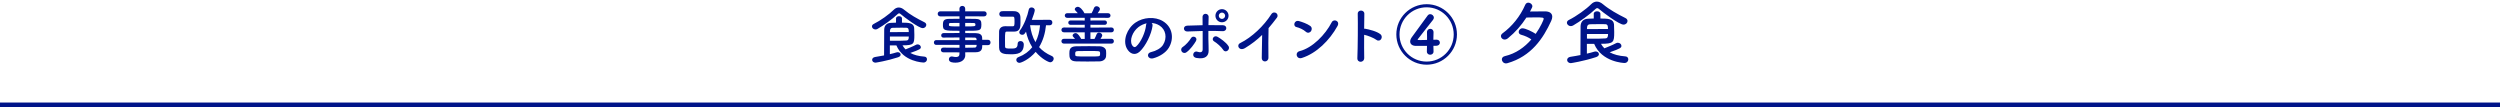
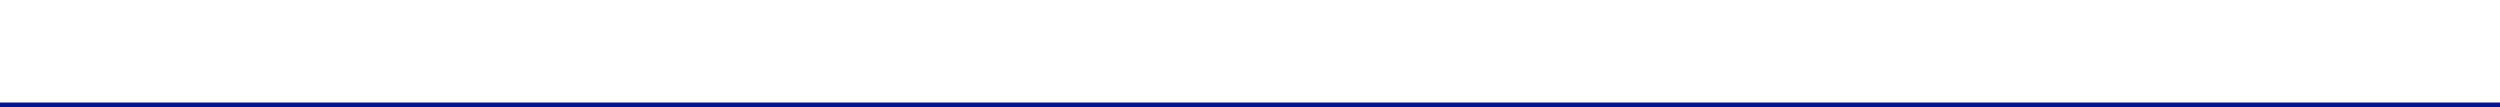
<svg xmlns="http://www.w3.org/2000/svg" width="1024" height="44" viewBox="0 0 1024 44" fill="none">
-   <path d="M379.408 10.194C379.408 10.87 378.81 11.52 377.926 11.52C376.34 11.52 370.204 6.918 368.956 5.8C368.722 5.592 368.514 5.462 368.28 5.462C368.072 5.462 367.838 5.592 367.604 5.826C365.628 7.75 361.806 10.48 359.44 11.832C359.154 12.014 358.842 12.066 358.582 12.066C357.776 12.066 357.152 11.468 357.152 10.818C357.152 10.428 357.386 10.038 357.932 9.778C360.584 8.478 364.276 5.826 366.044 4.032C366.668 3.408 367.37 3.07 368.124 3.07C368.852 3.07 369.632 3.382 370.386 4.032C372.7 5.982 375.794 7.698 378.628 9.102C379.174 9.362 379.408 9.778 379.408 10.194ZM367.162 18.592H364.484V22.18C365.498 21.946 366.434 21.712 367.214 21.452C367.396 21.4 367.552 21.374 367.708 21.374C368.41 21.374 368.904 21.842 368.904 22.388C368.904 22.778 368.592 23.22 367.864 23.454C363.08 25.014 358.686 25.664 358.634 25.664C357.724 25.664 357.23 25.092 357.23 24.52C357.23 24 357.62 23.48 358.426 23.35C359.674 23.168 360.922 22.934 362.118 22.7C362.118 19.112 362.144 14.588 362.17 12.144C362.196 10.61 363.054 9.44 364.874 9.362C365.628 9.336 366.33 9.284 367.006 9.284V7.568C367.006 6.944 367.63 6.632 368.228 6.632C368.852 6.632 369.45 6.944 369.45 7.568V9.284C372.206 9.284 374.234 9.388 374.442 11.39C374.494 12.144 374.52 13.262 374.52 14.276C374.52 18.02 374.338 18.566 369.658 18.566C369.996 19.164 370.412 19.736 370.906 20.23C371.998 19.788 373.974 19.008 375.17 18.358C375.404 18.228 375.638 18.176 375.846 18.176C376.574 18.176 377.172 18.722 377.172 19.32C377.172 19.996 376.834 20.308 372.856 21.686C374.338 22.492 376.21 23.012 378.654 23.194C379.356 23.246 379.694 23.74 379.694 24.286C379.694 24.936 379.2 25.612 378.264 25.612C378.16 25.612 369.97 25.352 367.162 18.592ZM364.51 13.158L372.232 13.132C372.232 12.014 372.154 11.39 371.192 11.364C370.568 11.338 369.944 11.338 369.268 11.338C368.176 11.338 367.006 11.364 365.628 11.39C364.9 11.416 364.562 11.858 364.536 12.638C364.536 12.794 364.51 12.976 364.51 13.158ZM372.258 14.978H364.51V16.668C365.446 16.694 366.278 16.694 367.032 16.694C368.54 16.694 369.814 16.668 371.244 16.59C371.712 16.564 372.258 16.46 372.258 14.978ZM404.706 18.488H402.34C402.34 20.022 402.158 21.4 399.61 21.4C398.258 21.4 396.828 21.426 395.346 21.426L395.372 22.622V22.648C395.372 24.208 394.046 25.664 391.394 25.664C390.562 25.664 388.664 25.638 388.664 24.286C388.664 23.688 389.08 23.116 389.808 23.116C389.938 23.116 390.068 23.142 390.198 23.168C390.64 23.272 391.134 23.35 391.576 23.35C392.356 23.35 392.98 23.09 392.98 22.128L393.006 21.452C390.744 21.452 388.456 21.452 386.376 21.426C385.726 21.426 385.388 20.932 385.388 20.464C385.388 19.97 385.726 19.502 386.376 19.502H386.402C388.326 19.528 390.666 19.554 393.006 19.554V18.384H383.438C382.84 18.384 382.528 17.89 382.528 17.396C382.528 16.928 382.84 16.434 383.438 16.434H393.006V15.342C390.562 15.342 388.092 15.368 386.402 15.394H386.376C385.804 15.394 385.518 14.952 385.518 14.51C385.518 14.042 385.83 13.574 386.506 13.548C388.352 13.522 390.692 13.522 393.006 13.522V12.612C386.792 12.612 386.22 12.56 386.22 10.246C386.22 8.53 386.532 7.724 388.924 7.724C389.912 7.724 391.42 7.698 393.006 7.698V6.684L385.154 6.71C384.452 6.71 384.088 6.19 384.088 5.67C384.088 5.15 384.452 4.63 385.154 4.63L393.006 4.656L392.98 3.59C392.98 2.81 393.578 2.42 394.176 2.42C394.774 2.42 395.346 2.81 395.346 3.59V4.656L403.068 4.63C403.796 4.63 404.134 5.15 404.134 5.67C404.134 6.19 403.796 6.71 403.068 6.71L395.346 6.684V7.698C396.932 7.698 398.44 7.698 399.454 7.724C401.118 7.75 401.846 8.218 401.924 9.284C401.95 9.57 401.976 9.856 401.976 10.116C401.976 10.402 401.95 10.662 401.924 10.922C401.742 12.586 401.014 12.612 395.346 12.612V13.548C396.88 13.548 398.336 13.548 399.584 13.574C401.248 13.6 402.236 14.146 402.288 15.446C402.288 15.68 402.314 15.966 402.314 16.304H404.706C405.382 16.304 405.72 16.85 405.72 17.396C405.72 17.942 405.382 18.488 404.706 18.488ZM395.346 9.388V10.818C399.454 10.818 399.532 10.818 399.532 10.064C399.532 9.648 399.402 9.414 398.674 9.414C397.92 9.414 396.698 9.388 395.346 9.388ZM400.026 16.434L400 16.096C399.974 15.628 399.662 15.394 399.194 15.394C398.128 15.368 396.802 15.368 395.346 15.368V16.434H400.026ZM393.006 10.818V9.388C391.602 9.388 390.302 9.414 389.496 9.414C388.95 9.414 388.742 9.544 388.69 9.778C388.69 9.778 388.69 9.778 388.69 10.35C388.69 10.792 389.314 10.818 393.006 10.818ZM400.026 18.384H395.346V19.554C396.698 19.554 397.998 19.528 399.194 19.502C399.662 19.502 399.974 19.242 400 18.774C400 18.644 400.026 18.514 400.026 18.384ZM429.978 10.35H428.444C428.132 13.548 427.222 16.642 425.61 19.294C426.91 20.75 428.6 21.972 430.81 22.934C431.356 23.168 431.59 23.61 431.59 24.052C431.59 24.754 430.966 25.508 430.16 25.508C429.562 25.508 426.728 24.234 424.206 21.244C421.58 24.364 418.252 25.742 417.55 25.742C416.77 25.742 416.276 25.144 416.276 24.546C416.276 24.078 416.536 23.61 417.186 23.376C419.63 22.44 421.45 21.062 422.802 19.346C421.528 17.318 420.696 15.082 420.254 12.976C419.578 14.016 419.396 14.25 418.694 14.25C418.07 14.25 417.498 13.834 417.498 13.236C417.498 13.002 417.576 12.742 417.784 12.456C419.422 10.324 420.904 6.398 421.372 3.954C421.502 3.33 421.996 3.044 422.516 3.044C423.166 3.044 423.842 3.46 423.842 4.188C423.842 4.734 423.244 6.528 422.62 8.14L429.978 8.114C430.706 8.114 431.044 8.66 431.044 9.232C431.044 9.778 430.706 10.35 429.978 10.35ZM410.426 6.84H410.4C409.672 6.84 409.308 6.294 409.308 5.748C409.308 5.176 409.698 4.604 410.426 4.578C411.258 4.552 412.246 4.552 413.234 4.552C413.962 4.552 414.716 4.552 415.418 4.578C416.926 4.63 417.914 5.436 417.966 7.048C417.992 7.594 417.992 8.374 417.992 9.102C417.992 10.87 417.966 12.95 415.392 12.95C412.428 12.95 412.428 12.95 412.428 12.95C411.7 12.95 411.648 13.08 411.648 16.538C411.648 17.344 411.648 18.176 411.674 19.008C411.674 19.866 412.298 19.892 414.118 19.892C415.704 19.892 416.822 19.84 416.822 17.942C416.822 17.162 417.368 16.824 417.966 16.824C418.954 16.824 419.344 17.526 419.344 18.176C419.344 22.076 416.458 22.232 414.014 22.232C411.206 22.232 409.282 22.024 409.23 19.502C409.204 18.384 409.204 17.292 409.204 16.2C409.204 15.108 409.204 13.99 409.23 12.898C409.256 11.884 409.88 10.766 411.674 10.74C412.454 10.74 413.442 10.766 414.274 10.766C414.456 10.766 414.664 10.766 414.846 10.766C415.47 10.766 415.548 10.402 415.548 8.842C415.548 7.178 415.496 6.814 414.846 6.814C414.43 6.814 414.04 6.814 413.598 6.814C412.584 6.814 411.518 6.814 410.426 6.84ZM426 10.35L421.918 10.324C422.256 12.846 422.906 15.212 424.128 17.266C425.194 15.212 425.766 12.898 426 10.35ZM455.25 17.864H435.802C435.1 17.864 434.762 17.37 434.762 16.876C434.762 16.382 435.1 15.888 435.802 15.888L440.326 15.914C440.092 15.628 439.832 15.342 439.572 15.056C439.416 14.874 439.338 14.718 439.338 14.536C439.338 14.016 439.988 13.548 440.586 13.548C441.548 13.548 442.588 15.446 442.848 15.94H444.304V13.236H435.802C435.1 13.236 434.762 12.742 434.762 12.248C434.762 11.754 435.1 11.26 435.802 11.26L444.304 11.312V10.142L438.506 10.168C437.882 10.168 437.57 9.726 437.57 9.284C437.57 8.816 437.882 8.374 438.506 8.374L444.304 8.4V7.282L437.128 7.308C436.478 7.308 436.14 6.84 436.14 6.372C436.14 5.878 436.478 5.41 437.128 5.41H441.47C441.158 5.02 440.82 4.682 440.482 4.318C440.3 4.136 440.222 3.954 440.222 3.772C440.222 3.252 440.872 2.784 441.47 2.784C442.38 2.784 443.55 4.136 444.2 5.436H445.5L447.112 5.41C447.528 4.708 447.866 3.902 448.1 3.278C448.308 2.758 448.724 2.55 449.166 2.55C449.816 2.55 450.518 3.044 450.518 3.694C450.518 4.084 450.284 4.474 449.608 5.41H453.872C454.522 5.41 454.86 5.878 454.86 6.372C454.86 6.84 454.522 7.308 453.872 7.308L446.644 7.282V8.4L452.494 8.374C453.092 8.374 453.404 8.816 453.404 9.284C453.404 9.726 453.092 10.168 452.494 10.168L446.644 10.142V11.312L455.25 11.26C455.926 11.26 456.238 11.754 456.238 12.248C456.238 12.742 455.926 13.236 455.25 13.236H446.644V15.94H448.308C448.646 15.342 448.932 14.64 449.14 14.094C449.348 13.574 449.738 13.366 450.154 13.366C450.804 13.366 451.48 13.86 451.48 14.51C451.48 14.9 450.882 15.732 450.752 15.914L455.25 15.888C455.926 15.888 456.238 16.382 456.238 16.876C456.238 17.37 455.926 17.864 455.25 17.864ZM453.04 20.776C453.092 21.114 453.092 21.504 453.092 21.894C453.092 22.284 453.092 22.674 453.04 23.064C452.936 24.156 451.974 25.092 450.362 25.144C448.776 25.196 447.112 25.196 445.474 25.196C443.836 25.196 442.224 25.196 440.768 25.144C438.038 25.066 438.012 23.428 438.012 21.972C438.012 20.646 438.038 19.034 440.716 18.956C442.38 18.93 444.226 18.904 446.072 18.904C447.58 18.904 449.088 18.93 450.492 18.956C451.948 19.008 452.962 19.866 453.04 20.776ZM450.57 22.466C450.596 22.336 450.596 22.18 450.596 22.024C450.596 21.868 450.596 21.686 450.57 21.556C450.466 20.88 450.284 20.88 445.474 20.88C444.07 20.88 442.666 20.906 441.47 20.932C440.482 20.958 440.404 21.322 440.404 22.024C440.404 22.18 440.43 22.336 440.43 22.466C440.456 23.142 440.664 23.142 445.916 23.142C450.258 23.142 450.44 23.142 450.57 22.466ZM471.708 9.414C471.994 9.674 472.15 10.09 472.072 10.61C471.656 13.912 469.316 18.826 466.82 21.14C464.818 22.986 462.634 21.972 461.49 19.736C459.852 16.512 461.594 11.676 465.078 9.258C468.276 7.048 473.034 6.684 476.31 8.66C480.34 11.078 480.99 15.862 478.728 19.58C477.506 21.582 474.958 23.194 472.384 23.87C470.096 24.468 469.29 21.842 471.526 21.322C473.502 20.88 475.504 19.762 476.362 18.41C478.208 15.498 477.506 12.092 474.932 10.454C473.918 9.804 472.826 9.492 471.708 9.414ZM469.654 9.544C468.458 9.804 467.288 10.35 466.3 11.104C463.882 12.976 462.582 16.434 463.674 18.436C464.064 19.19 464.74 19.58 465.39 19.008C467.34 17.292 469.16 13.158 469.42 10.35C469.446 10.038 469.524 9.752 469.654 9.544ZM503.22 6.45C503.22 7.932 501.998 9.128 500.516 9.128C499.034 9.128 497.838 7.932 497.838 6.45C497.838 4.968 499.034 3.746 500.516 3.746C501.998 3.746 503.22 4.968 503.22 6.45ZM502.778 20.776C502.258 21.14 501.53 21.192 501.062 20.464C500.256 19.19 498.41 17.604 497.266 16.928C495.992 16.174 497.24 14.198 498.722 15.082C499.84 15.732 502.154 17.266 503.194 18.904C503.636 19.606 503.298 20.412 502.778 20.776ZM492.612 12.69C490.532 12.742 488.426 12.82 486.346 12.898C484.604 12.976 484.37 10.584 486.294 10.506C488.348 10.428 490.48 10.35 492.586 10.324C492.586 8.946 492.586 7.776 492.56 7.048C492.508 5.124 495.082 5.306 495.056 6.944C495.03 7.75 495.004 8.946 494.978 10.298C496.98 10.272 498.956 10.298 500.88 10.324C502.856 10.35 502.7 12.872 500.776 12.768C498.852 12.664 496.902 12.664 494.952 12.664C494.926 14.77 494.952 17.006 495.03 18.8C495.056 19.632 495.056 20.048 495.056 20.776C495.056 22.83 493.808 24.39 490.09 23.74C487.776 23.324 488.79 20.646 490.376 21.166C491.442 21.504 492.586 21.66 492.612 20.23C492.638 18.384 492.638 15.42 492.612 12.69ZM485.904 21.452C485.202 21.92 484.422 21.66 484.058 21.14C483.694 20.62 483.668 19.762 484.396 19.294C485.644 18.488 487.204 16.746 487.854 15.602C488.582 14.328 490.74 15.316 489.856 16.824C489.206 17.942 487.516 20.386 485.904 21.452ZM501.816 6.45C501.816 5.748 501.218 5.15 500.516 5.15C499.814 5.15 499.216 5.748 499.216 6.45C499.216 7.152 499.814 7.75 500.516 7.75C501.218 7.75 501.816 7.152 501.816 6.45ZM516.974 14.302C514.92 16.304 512.684 18.046 509.98 19.684C507.588 21.14 506.236 18.488 508.004 17.63C512.788 15.29 517.754 10.506 520.692 5.878C521.836 4.084 524.124 5.748 523.006 7.256C521.836 8.816 520.718 10.22 519.6 11.52C519.522 14.172 519.47 20.984 519.548 23.584C519.6 25.56 516.792 25.794 516.818 23.662C516.844 21.582 516.948 17.344 516.974 14.302ZM547.836 10.662C544.612 16.512 539.23 21.842 533.25 23.74C531.04 24.442 530.208 21.478 532.366 20.932C537.592 19.606 542.844 14.224 545.47 9.128C546.302 7.516 548.98 8.608 547.836 10.662ZM536.994 12.768C536.578 13.366 535.668 13.73 534.862 13.002C533.9 12.118 532.236 11.364 531.014 11.078C529.454 10.714 530.104 8.088 532.08 8.634C533.458 9.024 535.408 9.726 536.656 10.61C537.462 11.182 537.41 12.17 536.994 12.768ZM558.756 14.25C558.73 17.838 558.73 21.582 558.782 23.688C558.834 25.794 555.87 25.872 555.974 23.792C556.156 19.58 556.234 9.388 556.13 5.644C556.078 3.876 558.886 3.902 558.834 5.67C558.808 6.944 558.782 9.206 558.756 11.754C558.886 11.754 559.042 11.754 559.198 11.78C560.654 12.014 564.034 12.846 565.438 14.042C566.79 15.186 565.308 17.448 563.826 16.356C562.708 15.524 560.134 14.51 558.756 14.25ZM596.768 14.094C596.768 20.932 591.204 26.496 584.366 26.496C577.528 26.496 571.938 20.932 571.938 14.094C571.938 7.256 577.528 1.718 584.366 1.718C591.204 1.718 596.768 7.256 596.768 14.094ZM595.442 14.12C595.442 7.984 590.476 2.992 584.34 2.992C578.204 2.992 573.238 7.984 573.238 14.12C573.238 20.256 578.204 25.222 584.34 25.222C590.476 25.222 595.442 20.256 595.442 14.12ZM587.122 18.774C587.122 19.45 587.148 20.204 587.174 21.062C587.174 21.088 587.174 21.088 587.174 21.114C587.174 21.998 586.472 22.414 585.796 22.414C585.12 22.414 584.444 21.998 584.444 21.088C584.444 20.386 584.496 19.606 584.496 18.8C584.496 18.8 584.496 18.8 580.024 18.8C578.412 18.8 577.606 18.02 577.606 17.006C577.606 16.46 577.84 15.836 578.282 15.238C579.582 13.444 583.17 8.504 584.756 6.372C585.042 5.982 585.432 5.8 585.822 5.8C586.576 5.8 587.304 6.45 587.304 7.23C587.304 7.516 587.2 7.854 586.94 8.166C586.004 9.362 581.896 14.51 580.674 16.148C580.674 16.148 580.674 16.174 580.674 16.2C580.674 16.382 580.752 16.408 581.766 16.408C582.468 16.408 583.482 16.382 584.522 16.356C584.522 15.94 584.522 15.55 584.522 15.212C584.522 14.354 584.522 13.678 584.496 13.262C584.496 13.236 584.496 13.184 584.496 13.158C584.496 12.274 585.172 11.806 585.848 11.806C586.524 11.806 587.174 12.274 587.174 13.236C587.174 14.198 587.096 14.822 587.096 16.278C587.798 16.252 588.292 16.252 588.396 16.252C588.422 16.252 588.448 16.252 588.474 16.252C589.306 16.252 589.774 16.85 589.774 17.474C589.774 18.098 589.306 18.722 588.318 18.748C588.084 18.748 587.668 18.774 587.122 18.774ZM627.25 16.141C626.032 15.3 624.698 14.691 623.045 14.227C622.349 14.053 622.059 13.56 622.059 13.067C622.059 12.342 622.668 11.588 623.625 11.588C624.843 11.588 627.801 13.038 629.019 13.879C631.078 10.95 632.296 8.05 632.296 7.76C632.296 7.18 631.977 7.122 628.816 7.122C627.714 7.122 626.467 7.151 625.22 7.18C623.161 10.37 620.667 13.212 617.68 15.648C617.216 16.025 616.752 16.199 616.317 16.199C615.447 16.199 614.78 15.532 614.78 14.807C614.78 14.401 614.983 13.995 615.447 13.647C619.304 10.834 622.668 6.716 624.727 1.989C624.988 1.351 625.51 1.09 626.003 1.09C626.815 1.09 627.656 1.757 627.656 2.569C627.656 2.772 627.598 3.091 626.699 4.715C628.816 4.686 631.339 4.657 632.818 4.657C634.703 4.657 635.805 5.44 635.805 6.861C635.805 7.354 635.66 7.934 635.37 8.572C632.122 15.677 627.25 23.072 617.419 25.885C617.216 25.943 617.042 25.972 616.868 25.972C615.853 25.972 615.157 25.131 615.157 24.348C615.157 23.739 615.534 23.188 616.404 22.985C620.899 21.941 624.495 19.331 627.25 16.141ZM666.632 8.601C666.632 9.355 665.965 10.08 664.979 10.08C663.21 10.08 656.366 4.947 654.974 3.7C654.713 3.468 654.481 3.323 654.22 3.323C653.988 3.323 653.727 3.468 653.466 3.729C651.262 5.875 646.999 8.92 644.36 10.428C644.041 10.631 643.693 10.689 643.403 10.689C642.504 10.689 641.808 10.022 641.808 9.297C641.808 8.862 642.069 8.427 642.678 8.137C645.636 6.687 649.754 3.729 651.726 1.728C652.422 1.032 653.205 0.655 654.046 0.655C654.858 0.655 655.728 1.003 656.569 1.728C659.15 3.903 662.601 5.817 665.762 7.383C666.371 7.673 666.632 8.137 666.632 8.601ZM652.973 17.968H649.986V21.97C651.117 21.709 652.161 21.448 653.031 21.158C653.234 21.1 653.408 21.071 653.582 21.071C654.365 21.071 654.916 21.593 654.916 22.202C654.916 22.637 654.568 23.13 653.756 23.391C648.42 25.131 643.519 25.856 643.461 25.856C642.446 25.856 641.895 25.218 641.895 24.58C641.895 24 642.33 23.42 643.229 23.275C644.621 23.072 646.013 22.811 647.347 22.55C647.347 18.548 647.376 13.502 647.405 10.776C647.434 9.065 648.391 7.76 650.421 7.673C651.262 7.644 652.045 7.586 652.799 7.586V5.672C652.799 4.976 653.495 4.628 654.162 4.628C654.858 4.628 655.525 4.976 655.525 5.672V7.586C658.599 7.586 660.861 7.702 661.093 9.935C661.151 10.776 661.18 12.023 661.18 13.154C661.18 17.33 660.977 17.939 655.757 17.939C656.134 18.606 656.598 19.244 657.149 19.795C658.367 19.302 660.571 18.432 661.905 17.707C662.166 17.562 662.427 17.504 662.659 17.504C663.471 17.504 664.138 18.113 664.138 18.78C664.138 19.534 663.761 19.882 659.324 21.419C660.977 22.318 663.065 22.898 665.791 23.101C666.574 23.159 666.951 23.71 666.951 24.319C666.951 25.044 666.4 25.798 665.356 25.798C665.24 25.798 656.105 25.508 652.973 17.968ZM650.015 11.907L658.628 11.878C658.628 10.631 658.541 9.935 657.468 9.906C656.772 9.877 656.076 9.877 655.322 9.877C654.104 9.877 652.799 9.906 651.262 9.935C650.45 9.964 650.073 10.457 650.044 11.327C650.044 11.501 650.015 11.704 650.015 11.907ZM658.657 13.937H650.015V15.822C651.059 15.851 651.987 15.851 652.828 15.851C654.51 15.851 655.931 15.822 657.526 15.735C658.048 15.706 658.657 15.59 658.657 13.937Z" fill="#001489" />
  <rect y="42" width="1024" height="2" fill="#001489" />
</svg>